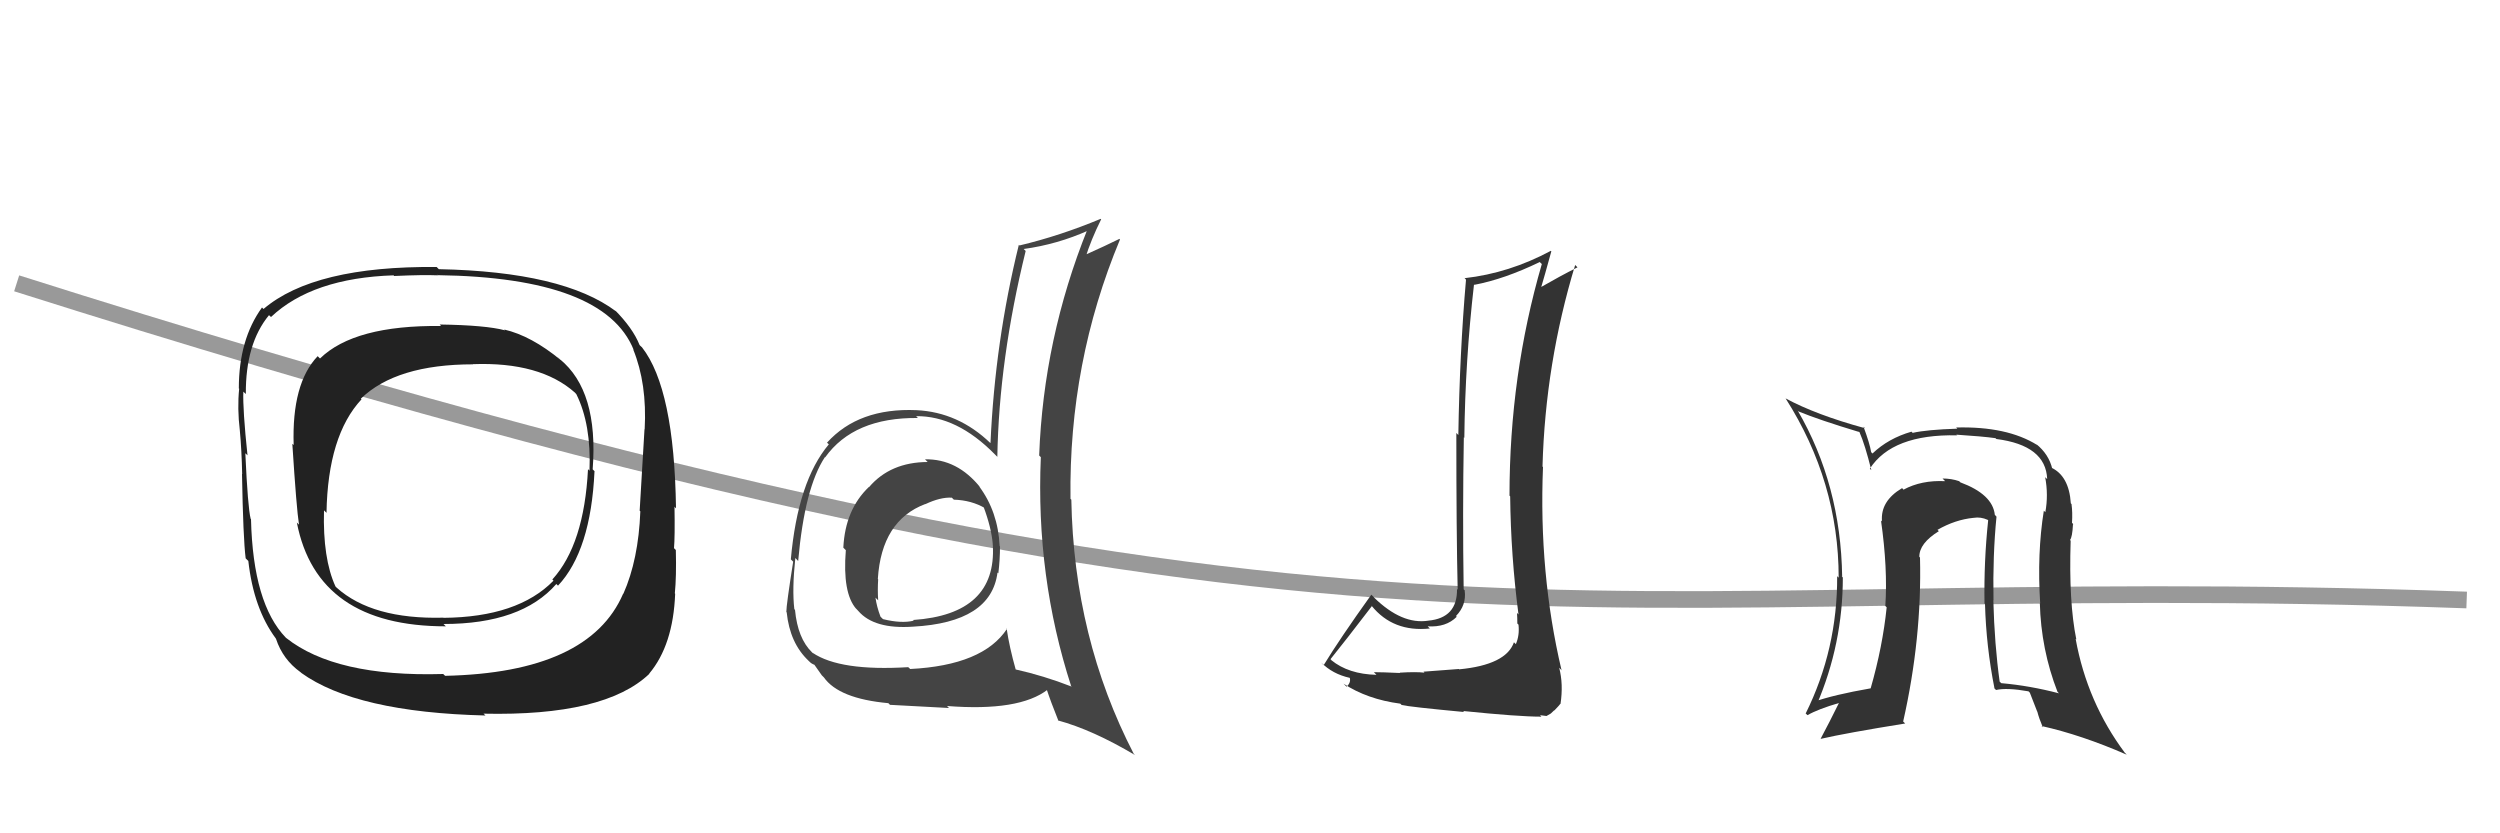
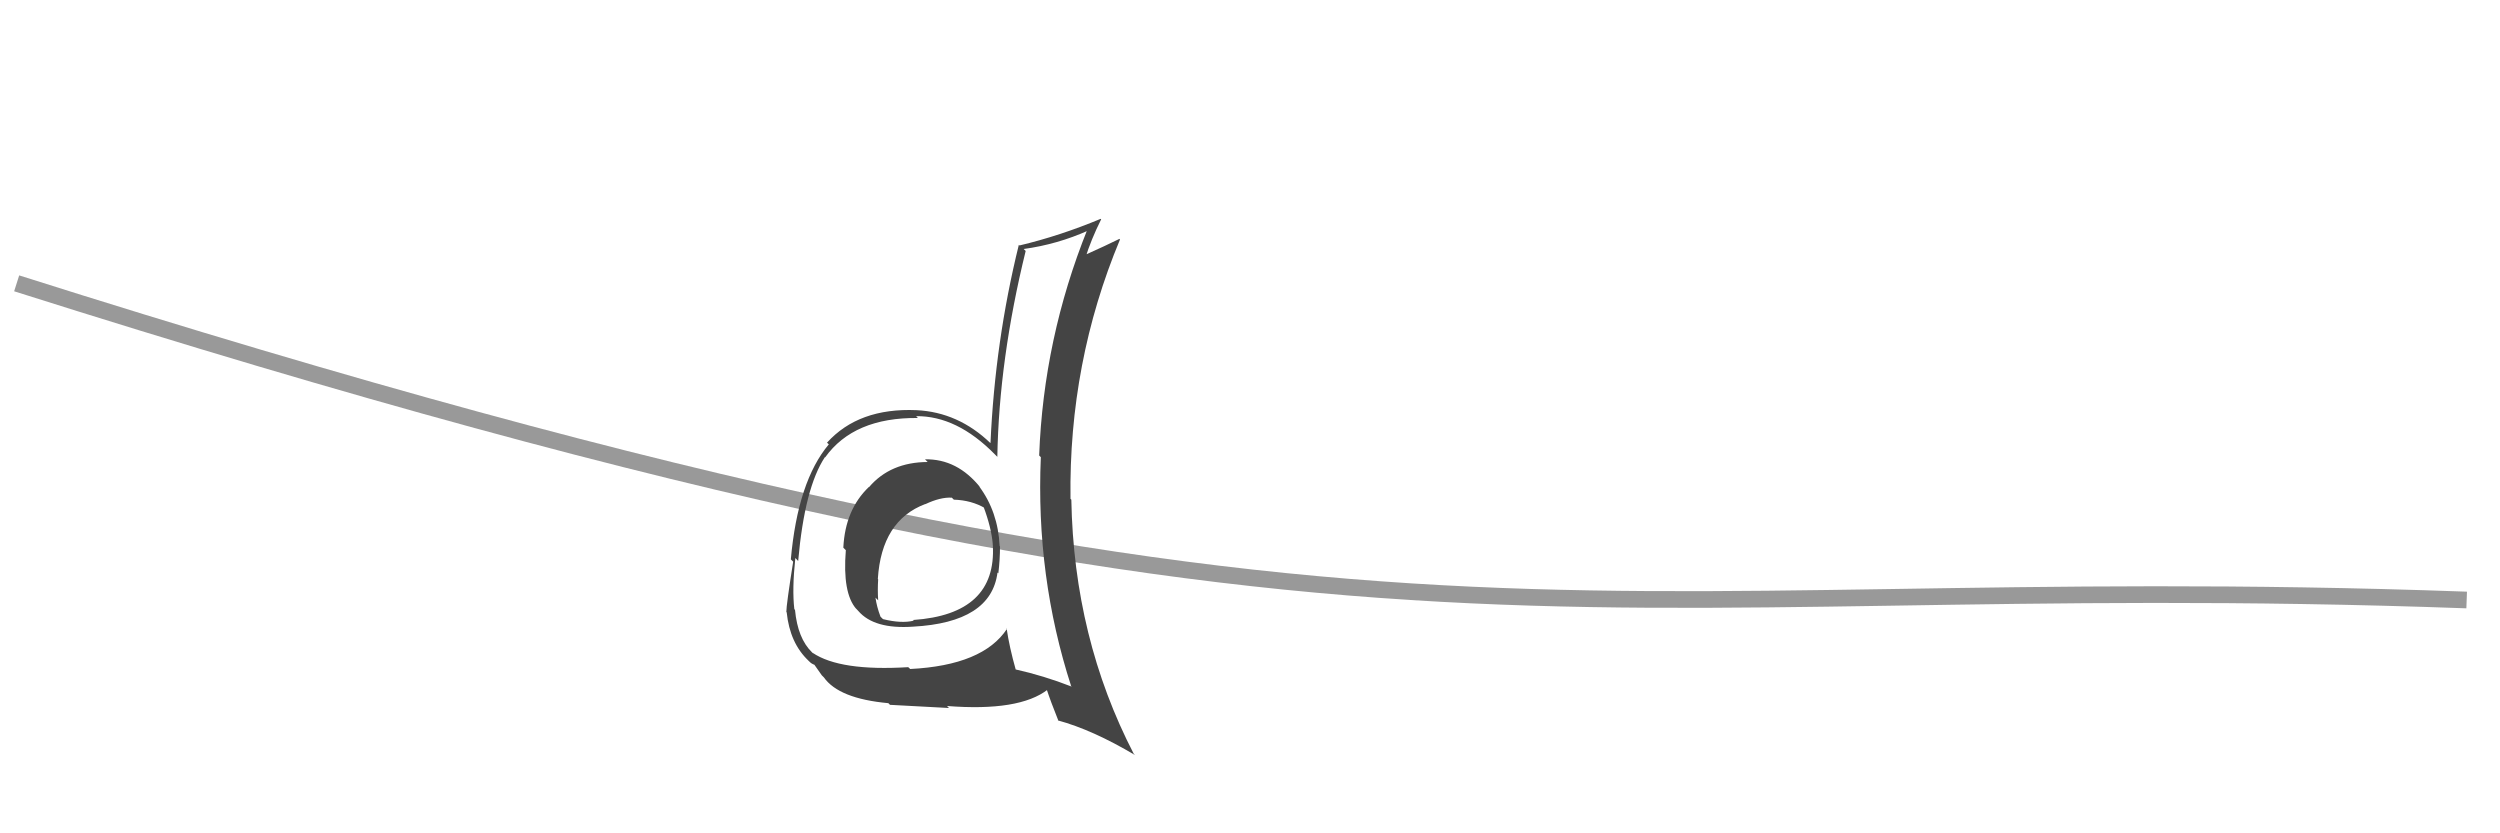
<svg xmlns="http://www.w3.org/2000/svg" width="150" height="50" viewBox="0,0,150,50">
  <path d="M1 17 C83 43,93 34,148 36" stroke="#999" fill="none" />
-   <path fill="#222" d="M33.44 21.40L33.54 21.49L33.64 21.60Q31.88 20.15 30.25 19.77L30.32 19.84L30.30 19.82Q29.15 19.51 26.38 19.47L26.48 19.58L26.46 19.56Q21.26 19.50 19.20 21.51L19.18 21.49L19.06 21.37Q17.50 23.01 17.62 26.70L17.60 26.68L17.54 26.63Q17.79 30.53 17.94 31.48L17.91 31.45L17.81 31.35Q19.02 37.58 26.75 37.58L26.76 37.59L26.61 37.44Q31.29 37.44 33.38 35.04L33.38 35.04L33.48 35.14Q35.45 33.04 35.67 28.28L35.69 28.29L35.56 28.16Q35.92 23.45 33.59 21.55ZM26.74 40.58L26.55 40.40L26.59 40.44Q20.13 40.63 17.16 38.27L17.11 38.22L17.15 38.26Q15.18 36.22 15.06 31.15L14.89 30.98L15.04 31.13Q14.87 30.47 14.72 27.20L14.75 27.22L14.85 27.32Q14.56 24.56 14.60 23.49L14.57 23.47L14.75 23.64Q14.73 20.62 16.14 18.91L16.14 18.91L16.26 19.02Q18.74 16.68 23.62 16.52L23.56 16.47L23.65 16.56Q25.40 16.48 26.27 16.52L26.19 16.43L26.27 16.51Q36.27 16.65 38.02 20.99L38.00 20.97L37.99 20.96Q38.83 23.02 38.68 25.76L38.59 25.67L38.67 25.75Q38.57 27.36 38.38 30.64L38.42 30.68L38.42 30.68Q38.31 33.58 37.40 35.63L37.25 35.48L37.39 35.62Q35.35 40.36 26.70 40.55ZM39.06 40.53L38.97 40.44L38.95 40.42Q40.39 38.71 40.51 35.62L40.51 35.63L40.49 35.60Q40.59 34.60 40.55 33.00L40.54 32.99L40.44 32.89Q40.50 32.23 40.47 30.40L40.51 30.45L40.56 30.50Q40.46 23.32 38.52 20.84L38.40 20.73L38.37 20.69Q37.97 19.69 36.87 18.58L36.89 18.60L36.96 18.68Q33.79 16.30 26.33 16.15L26.18 16.00L26.20 16.02Q18.85 15.95 15.81 18.54L15.78 18.51L15.72 18.45Q14.33 20.37 14.33 23.30L14.33 23.31L14.35 23.32Q14.23 24.50 14.39 25.83L14.50 25.95L14.39 25.83Q14.50 27.01 14.53 28.45L14.42 28.34L14.52 28.44Q14.59 32.32 14.74 33.50L14.71 33.47L14.90 33.66Q15.22 36.52 16.55 38.31L16.54 38.30L16.56 38.33Q16.97 39.57 18.03 40.33L18.10 40.39L18.07 40.37Q21.36 42.74 29.13 42.93L29.00 42.81L29.01 42.82Q36.29 42.98 38.96 40.43ZM35.28 28.15L35.36 28.23L35.28 28.15Q35.05 32.67 33.14 34.77L33.22 34.85L33.21 34.84Q31.07 37.03 26.61 37.07L26.73 37.19L26.60 37.06Q22.33 37.17 20.20 35.26L20.23 35.29L20.13 35.19Q19.36 33.51 19.44 30.62L19.47 30.65L19.59 30.77Q19.67 26.13 21.69 23.96L21.60 23.87L21.65 23.92Q23.78 21.86 28.39 21.86L28.36 21.84L28.37 21.85Q32.41 21.70 34.50 23.56L34.49 23.55L34.58 23.65Q35.48 25.46 35.37 28.24Z" />
-   <path fill="#333" d="M119.67 30.87L119.77 30.97L119.69 30.89Q119.56 29.66 117.62 28.94L117.68 29.00L117.55 28.87Q117.08 28.71 116.55 28.71L116.69 28.85L116.71 28.87Q115.28 28.80 114.21 29.38L114.15 29.31L114.12 29.29Q112.81 30.07 112.92 31.29L112.99 31.35L112.86 31.23Q113.27 34.11 113.12 36.35L113.05 36.29L113.20 36.44Q112.96 38.79 112.24 41.30L112.27 41.33L112.24 41.30Q110.01 41.69 108.83 42.11L108.88 42.16L109.00 42.29Q110.57 38.64 110.57 34.65L110.44 34.51L110.53 34.60Q110.45 29.08 107.86 24.63L107.86 24.63L107.92 24.69Q109.16 25.20 111.55 25.92L111.47 25.84L111.57 25.93Q111.90 26.68 112.28 28.21L112.31 28.24L112.19 28.12Q113.54 26.04 117.42 26.12L117.52 26.21L117.38 26.08Q118.93 26.18 119.73 26.29L119.69 26.25L119.78 26.34Q122.75 26.72 122.83 28.74L122.77 28.69L122.71 28.63Q122.91 29.70 122.72 30.73L122.57 30.58L122.63 30.64Q122.22 33.19 122.41 36.20L122.26 36.05L122.39 36.18Q122.46 38.96 123.45 41.51L123.56 41.62L123.54 41.60Q121.79 41.14 120.08 40.99L120.11 41.02L119.98 40.90Q119.67 38.68 119.60 36.02L119.64 36.06L119.61 36.03Q119.56 33.32 119.79 31.00ZM119.62 41.26L119.64 41.27L119.76 41.40Q120.41 41.25 121.71 41.48L121.79 41.56L122.23 42.69L122.24 42.70Q122.34 43.10 122.57 43.64L122.65 43.72L122.49 43.56Q124.90 44.10 127.60 45.28L127.55 45.22L127.50 45.18Q125.23 42.14 124.54 38.34L124.55 38.34L124.58 38.37Q124.12 36.13 124.24 32.44L124.22 32.42L124.20 32.40Q124.34 32.24 124.38 31.44L124.44 31.49L124.32 31.37Q124.36 30.74 124.29 30.24L124.39 30.35L124.25 30.20Q124.14 28.53 123.04 28.04L123.10 28.10L123.14 28.14Q122.93 27.25 122.17 26.64L122.20 26.67L122.23 26.70Q120.42 25.57 117.37 25.65L117.43 25.71L117.44 25.72Q115.61 25.78 114.77 25.97L114.80 26.01L114.69 25.90Q113.30 26.30 112.35 27.21L112.34 27.20L112.27 27.13Q112.19 26.63 111.81 25.60L111.87 25.66L111.89 25.69Q108.96 24.89 107.13 23.90L107.28 24.05L107.14 23.91Q110.32 28.91 110.32 34.66L110.17 34.51L110.23 34.57Q110.25 38.96 108.34 42.81L108.44 42.90L108.45 42.91Q109.07 42.55 110.37 42.17L110.36 42.16L110.35 42.15Q109.77 43.33 109.24 44.32L109.25 44.33L109.25 44.33Q110.77 43.98 114.31 43.41L114.27 43.37L114.19 43.29Q115.32 38.29 115.20 33.45L115.07 33.32L115.16 33.41Q115.15 32.60 116.33 31.87L116.22 31.76L116.25 31.79Q117.31 31.18 118.41 31.07L118.43 31.08L118.42 31.07Q118.84 31.00 119.26 31.19L119.33 31.26L119.29 31.22Q119.03 33.66 119.07 36.21L119.07 36.21L119.10 36.24Q119.17 38.79 119.67 41.31Z" />
-   <path fill="#333" d="M87.50 40.11L87.53 40.14L85.41 40.30L85.47 40.36Q84.96 40.30 83.98 40.36L84.08 40.46L84.00 40.38Q82.93 40.33 82.43 40.33L82.44 40.34L82.59 40.49Q80.91 40.45 79.88 39.61L79.88 39.60L79.83 39.55Q80.68 38.50 82.31 36.37L82.27 36.32L82.29 36.34Q83.58 37.94 85.79 37.71L85.83 37.75L85.66 37.58Q86.76 37.65 87.40 37.01L87.39 36.99L87.36 36.96Q88.00 36.30 87.88 35.43L87.91 35.45L87.82 35.36Q87.75 30.81 87.83 26.24L87.83 26.24L87.86 26.27Q87.91 21.67 88.44 17.07L88.45 17.08L88.46 17.09Q90.26 16.75 92.39 15.72L92.43 15.77L92.51 15.84Q90.57 22.51 90.57 29.74L90.65 29.82L90.61 29.78Q90.65 33.36 91.11 36.87L91.00 36.75L91.02 36.77Q91.04 37.06 91.04 37.41L91.11 37.48L91.11 37.48Q91.18 38.12 90.95 38.65L90.84 38.54L90.84 38.53Q90.37 39.89 87.55 40.16ZM92.46 42.97L92.40 42.91L92.79 42.96L93.05 42.81L93.25 42.62L93.26 42.63Q93.54 42.34 93.62 42.23L93.69 42.30L93.63 42.24Q93.81 41.05 93.55 40.06L93.73 40.25L93.69 40.20Q92.32 34.38 92.58 28.02L92.48 27.92L92.55 27.99Q92.72 21.80 94.51 15.90L94.67 16.06L94.65 16.04Q93.63 16.55 92.38 17.27L92.47 17.37L92.44 17.34Q92.66 16.61 93.08 15.08L93.03 15.03L93.05 15.05Q90.55 16.39 87.88 16.69L87.82 16.63L87.96 16.78Q87.58 21.15 87.50 26.10L87.41 26.01L87.38 25.98Q87.38 31.96 87.46 35.38L87.54 35.47L87.42 35.34Q87.45 37.08 85.69 37.24L85.82 37.36L85.70 37.24Q84.12 37.49 82.44 35.85L82.46 35.86L82.28 35.68Q80.37 38.35 79.42 39.91L79.36 39.85L79.27 39.75Q79.95 40.44 80.98 40.67L81.11 40.80L80.99 40.68Q81.06 40.97 80.79 41.20L80.69 41.10L80.61 41.02Q82.04 41.96 84.02 42.22L84.08 42.28L84.10 42.30Q84.55 42.41 87.84 42.72L87.79 42.66L87.78 42.66Q91.11 43.00 92.48 43.00Z" />
  <path fill="#444" d="M55.54 27.60L55.64 27.70L55.66 27.72Q53.42 27.73 52.14 29.23L52.16 29.25L52.13 29.22Q50.71 30.58 50.60 32.86L50.65 32.91L50.75 33.01Q50.54 35.59 51.38 36.54L51.36 36.51L51.50 36.66Q52.45 37.76 54.77 37.60L54.82 37.66L54.77 37.60Q59.47 37.35 59.85 34.35L59.87 34.37L59.90 34.40Q60.00 33.58 60.00 32.78L59.97 32.76L59.98 32.77Q59.88 30.69 58.74 29.17L58.80 29.23L58.83 29.26Q57.44 27.52 55.50 27.56ZM60.36 37.67L60.47 37.78L60.42 37.73Q58.98 39.92 54.61 40.14L54.53 40.06L54.49 40.03Q50.40 40.28 48.76 39.17L48.82 39.23L48.73 39.15Q47.86 38.31 47.70 36.59L47.73 36.62L47.66 36.55Q47.52 35.35 47.72 33.48L47.88 33.65L47.89 33.66Q48.28 29.25 49.50 27.42L49.47 27.40L49.51 27.44Q51.23 25.04 55.07 25.08L55.02 25.02L54.96 24.97Q57.41 24.94 59.69 27.26L59.81 27.38L59.84 27.41Q59.94 21.57 61.54 15.06L61.41 14.93L61.42 14.94Q63.46 14.66 65.32 13.82L65.34 13.84L65.25 13.75Q62.61 20.32 62.35 27.33L62.37 27.35L62.45 27.43Q62.14 34.59 64.27 41.17L64.13 41.03L64.31 41.20Q62.62 40.54 60.91 40.16L60.86 40.11L60.95 40.20Q60.56 38.82 60.40 37.72ZM63.52 43.27L63.46 43.21L63.46 43.22Q65.56 43.79 68.11 45.31L68.08 45.28L68.03 45.24Q64.43 38.28 64.28 29.98L64.26 29.96L64.23 29.93Q64.12 21.75 67.20 14.37L67.18 14.35L67.17 14.33Q66.41 14.71 64.96 15.36L64.97 15.37L65.11 15.51Q65.46 14.38 66.07 13.16L66.08 13.17L66.04 13.13Q63.60 14.15 61.16 14.73L61.17 14.73L61.13 14.69Q59.70 20.49 59.43 26.58L59.39 26.55L59.43 26.59Q57.50 24.73 54.99 24.61L54.96 24.59L54.99 24.61Q51.52 24.46 49.62 26.56L49.76 26.69L49.73 26.66Q47.87 28.87 47.45 33.56L47.52 33.63L47.59 33.70Q47.18 36.30 47.18 36.72L47.35 36.88L47.20 36.73Q47.39 38.60 48.53 39.66L48.43 39.57L48.57 39.70Q48.68 39.82 48.87 39.89L48.88 39.91L49.31 40.52L49.43 40.64Q50.33 41.92 53.30 42.19L53.40 42.29L53.40 42.29Q55.57 42.40 56.94 42.48L56.87 42.41L56.82 42.36Q61.16 42.70 62.87 41.37L62.76 41.26L62.77 41.27Q63.05 42.12 63.51 43.26ZM57.10 29.85L57.21 29.96L57.23 29.98Q58.29 30.01 59.12 30.50L59.14 30.51L59.00 30.37Q59.49 31.67 59.57 32.69L59.54 32.67L59.57 32.70Q59.81 36.86 54.78 37.20L54.82 37.23L54.82 37.24Q54.09 37.42 52.99 37.15L52.95 37.12L52.83 37.00Q52.60 36.39 52.53 35.86L52.52 35.85L52.69 36.02Q52.65 35.37 52.69 34.76L52.62 34.69L52.67 34.74Q52.89 31.23 55.52 30.24L55.53 30.26L55.52 30.25Q56.43 29.82 57.11 29.86Z" />
</svg>